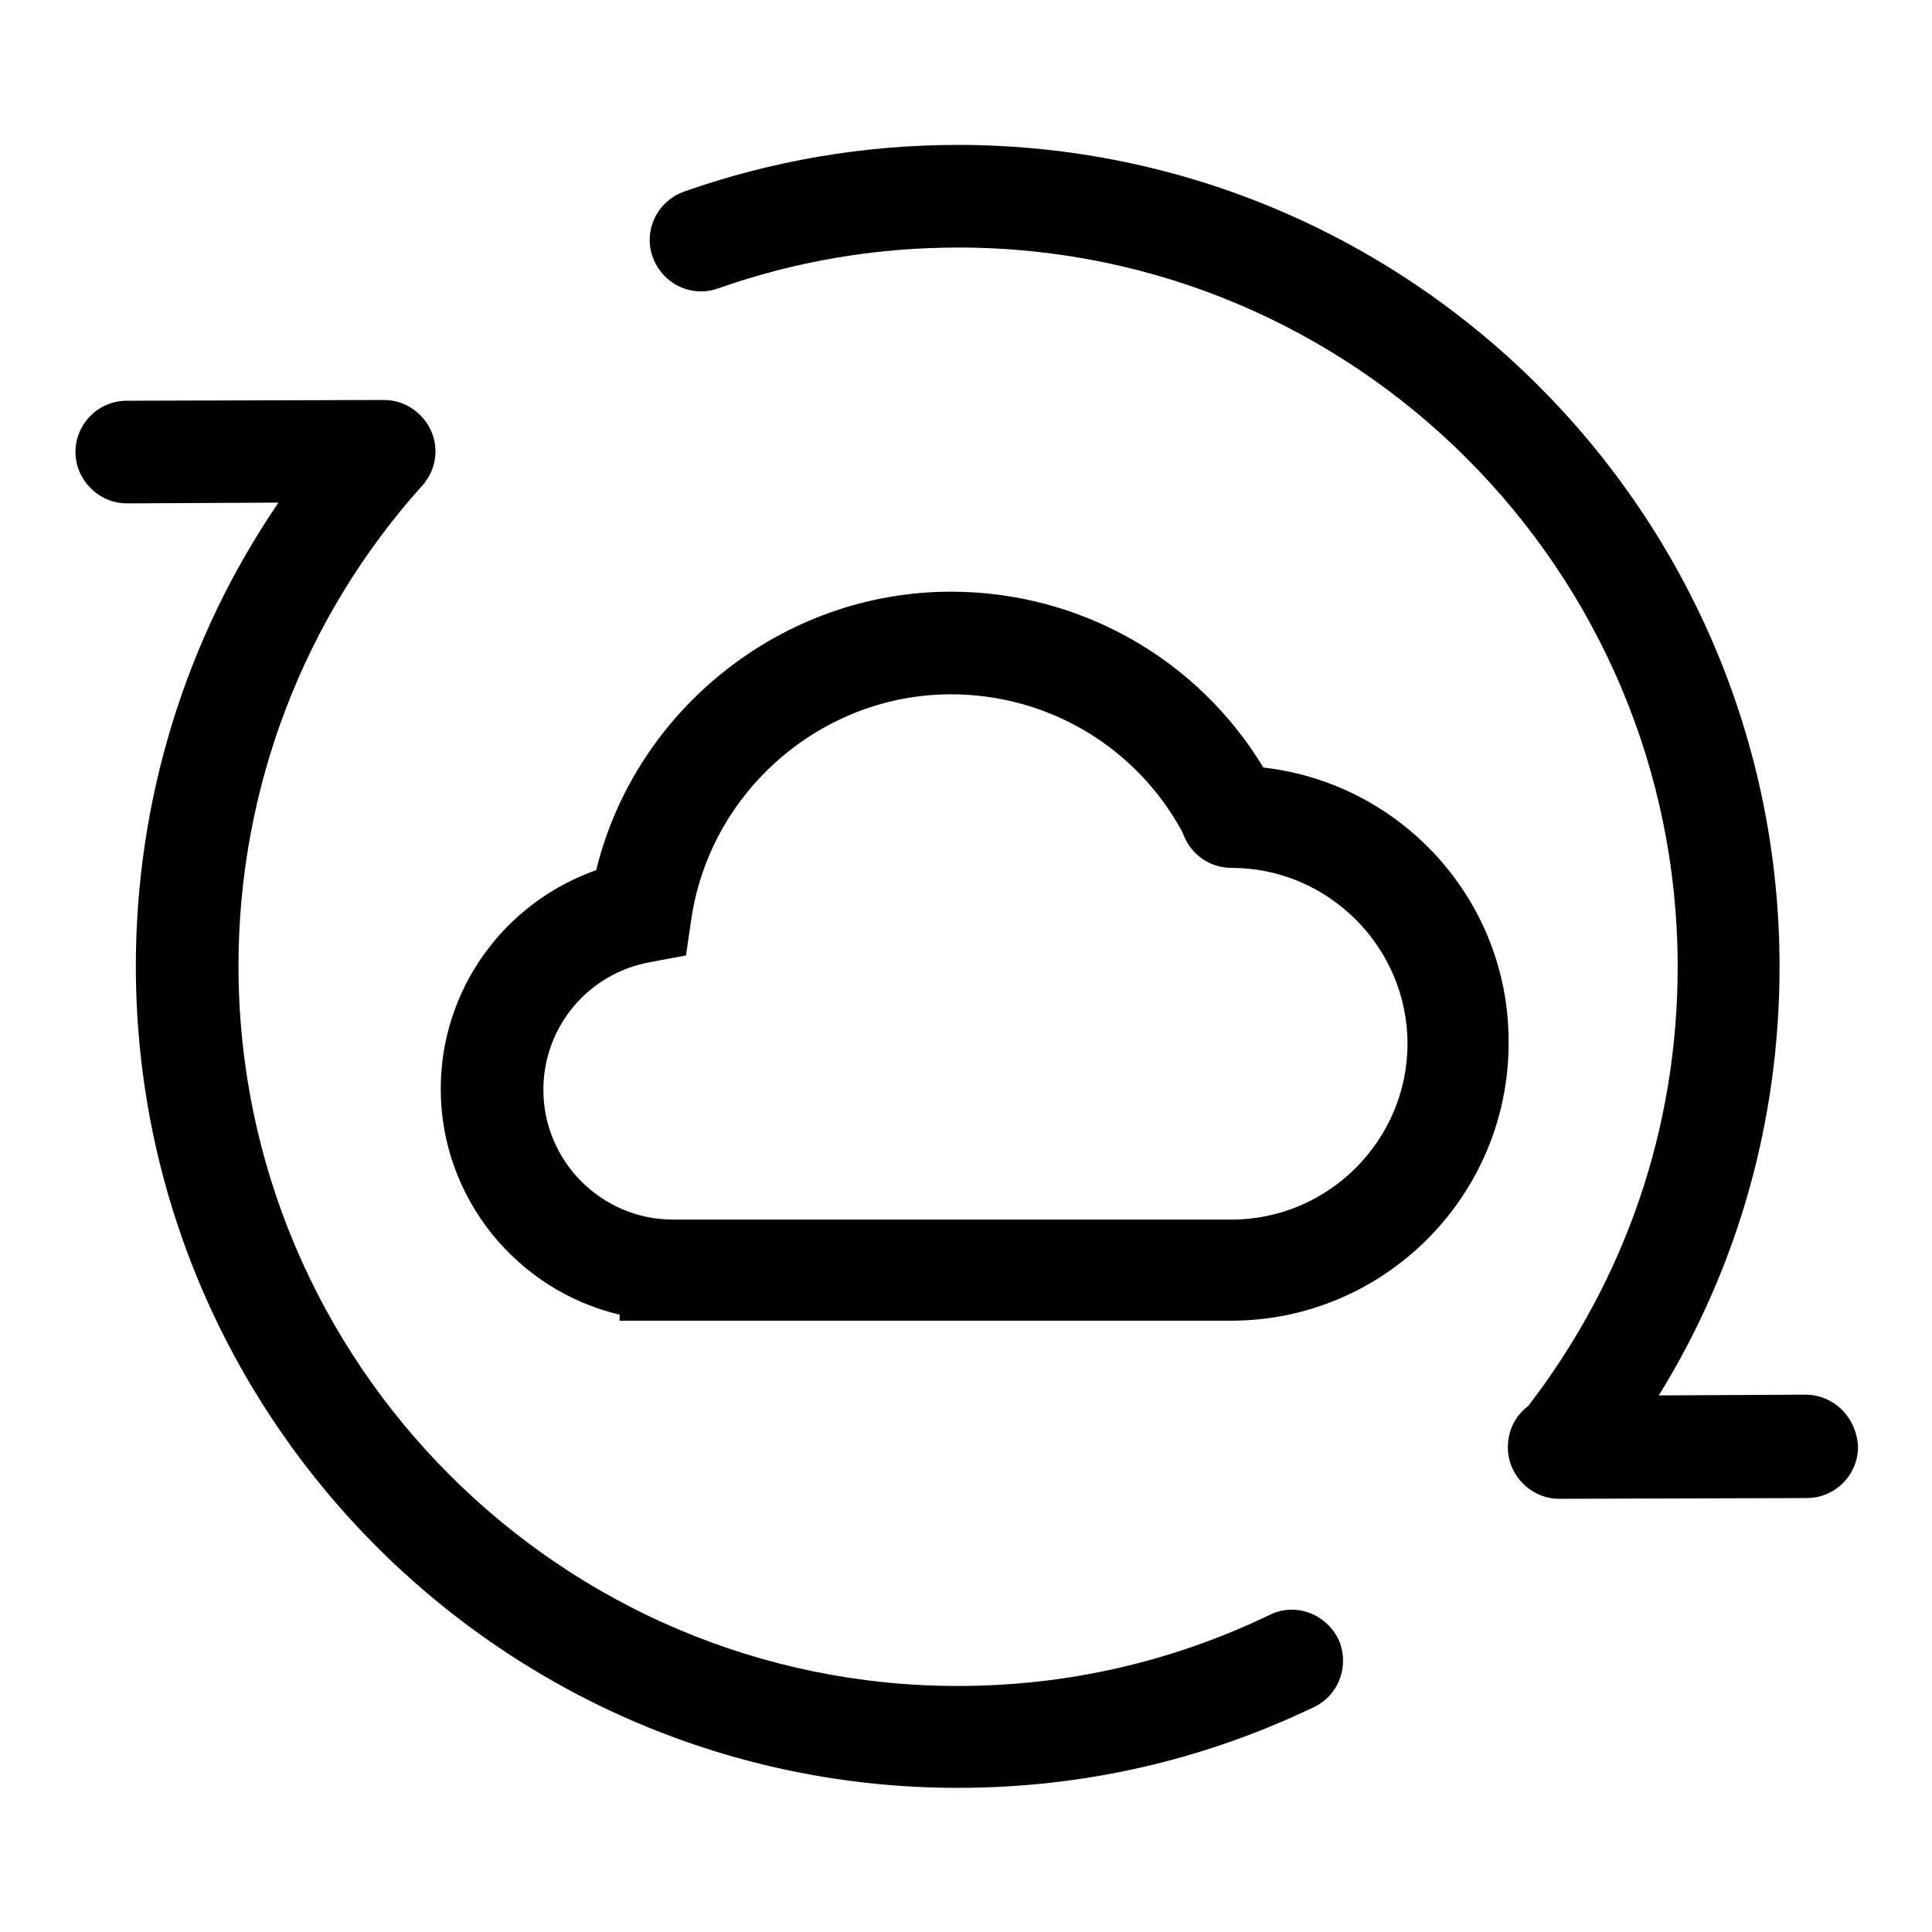
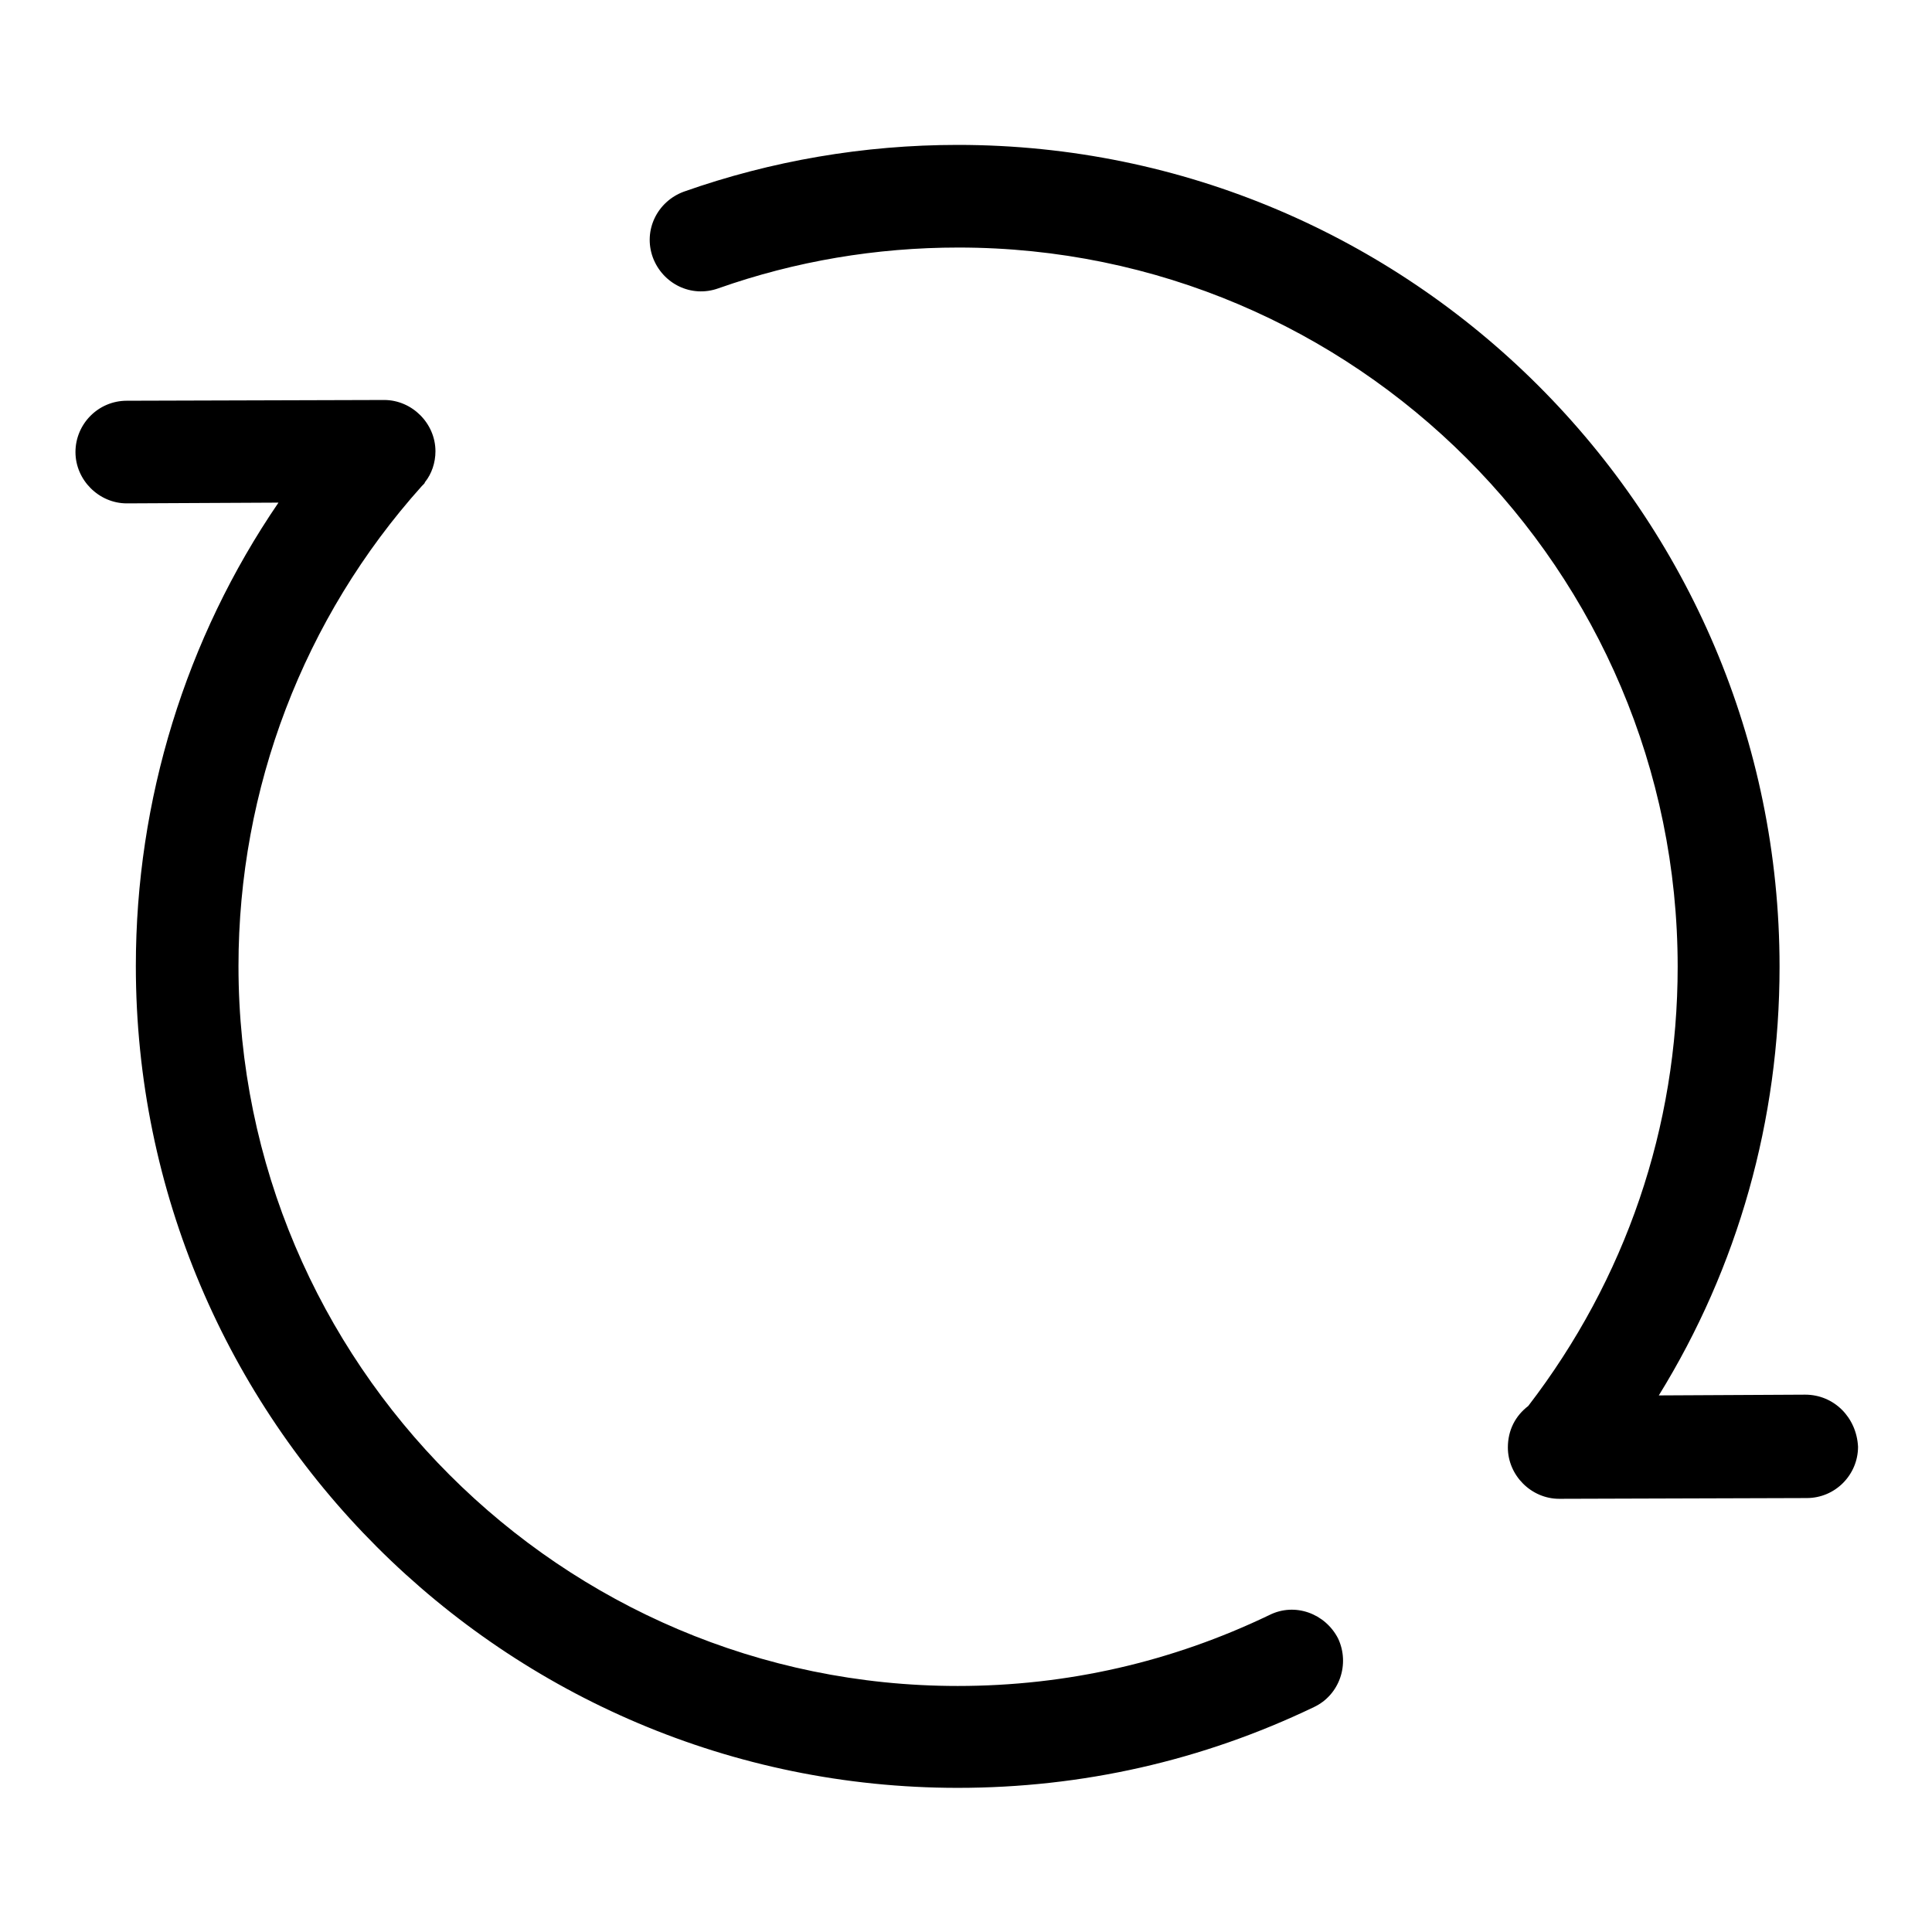
<svg xmlns="http://www.w3.org/2000/svg" version="1.1" x="0px" y="0px" viewBox="0 0 256 256" enable-background="new 0 0 256 256" xml:space="preserve">
  <g>
    <g>
      <path fill="#000000" d="M239.2,184.8L239.2,184.8l-19.4,0.1c10.5-17,16-36.5,16-56.8c0-60.1-48.9-108.9-108.9-108.9c-12.4,0-24.7,2.1-36.3,6.2c-3.5,1.3-5.4,5.1-4.1,8.7c1.3,3.5,5.1,5.4,8.7,4.1c10.2-3.6,20.9-5.4,31.8-5.4c52.6,0,95.3,42.8,95.3,95.3c0,21.3-6.9,41.4-19.8,58.2c-1.7,1.3-2.7,3.2-2.7,5.5c0,3.7,3.1,6.8,6.8,6.8h0l32.8-0.1c3.8,0,6.8-3.1,6.8-6.8C246,187.8,243,184.8,239.2,184.8z" />
-       <path fill="#000000" d="M168.2,214c-12.9,6.2-26.8,9.4-41.3,9.4c-52.5,0-95.3-42.8-95.3-95.4c0-23.5,8.6-46.1,24.3-63.6c0.1-0.1,0.1-0.1,0.2-0.2c0.1-0.1,0.2-0.2,0.2-0.3c0,0,0,0,0,0c0.9-1.1,1.4-2.6,1.4-4.1c0-3.7-3.1-6.8-6.8-6.8h0l-34.1,0.1c-3.8,0-6.8,3.1-6.8,6.8c0,3.7,3.1,6.8,6.8,6.8h0l20.1-0.1C24.6,84.6,18,106,18,128c0,60.1,48.9,108.9,108.9,108.9c16.5,0,32.4-3.6,47.2-10.7c3.4-1.6,4.8-5.7,3.2-9.1C175.6,213.8,171.6,212.3,168.2,214z" />
-       <path fill="#000000" d="M167.4,101.7c-8.7-14.4-24.3-23.3-41.4-23.3c-22.3,0-41.8,15.6-47,36.9c-12.2,4.3-20.6,15.8-20.6,29c0,14.4,10.1,26.7,23.7,29.9v0.8h81c20.3,0,36.8-16.5,36.8-36.8C200,119.4,185.8,103.8,167.4,101.7z M163.2,161.6H89.3h-0.3c-9.4-0.1-17-7.8-17-17.2c0-8.3,5.9-15.4,14.1-16.9l4.8-0.9l0.7-4.8c2.5-17,17.3-29.8,34.4-29.8c12.9,0,24.6,7,30.7,18.3c0.9,2.7,3.4,4.7,6.5,4.7c12.8,0,23.3,10.5,23.3,23.3C186.5,151.1,176,161.6,163.2,161.6z" />
+       <path fill="#000000" d="M168.2,214c-12.9,6.2-26.8,9.4-41.3,9.4c-52.5,0-95.3-42.8-95.3-95.4c0-23.5,8.6-46.1,24.3-63.6c0.1-0.1,0.1-0.1,0.2-0.2c0.1-0.1,0.2-0.2,0.2-0.3c0,0,0,0,0,0c0.9-1.1,1.4-2.6,1.4-4.1c0-3.7-3.1-6.8-6.8-6.8l-34.1,0.1c-3.8,0-6.8,3.1-6.8,6.8c0,3.7,3.1,6.8,6.8,6.8h0l20.1-0.1C24.6,84.6,18,106,18,128c0,60.1,48.9,108.9,108.9,108.9c16.5,0,32.4-3.6,47.2-10.7c3.4-1.6,4.8-5.7,3.2-9.1C175.6,213.8,171.6,212.3,168.2,214z" />
    </g>
  </g>
</svg>